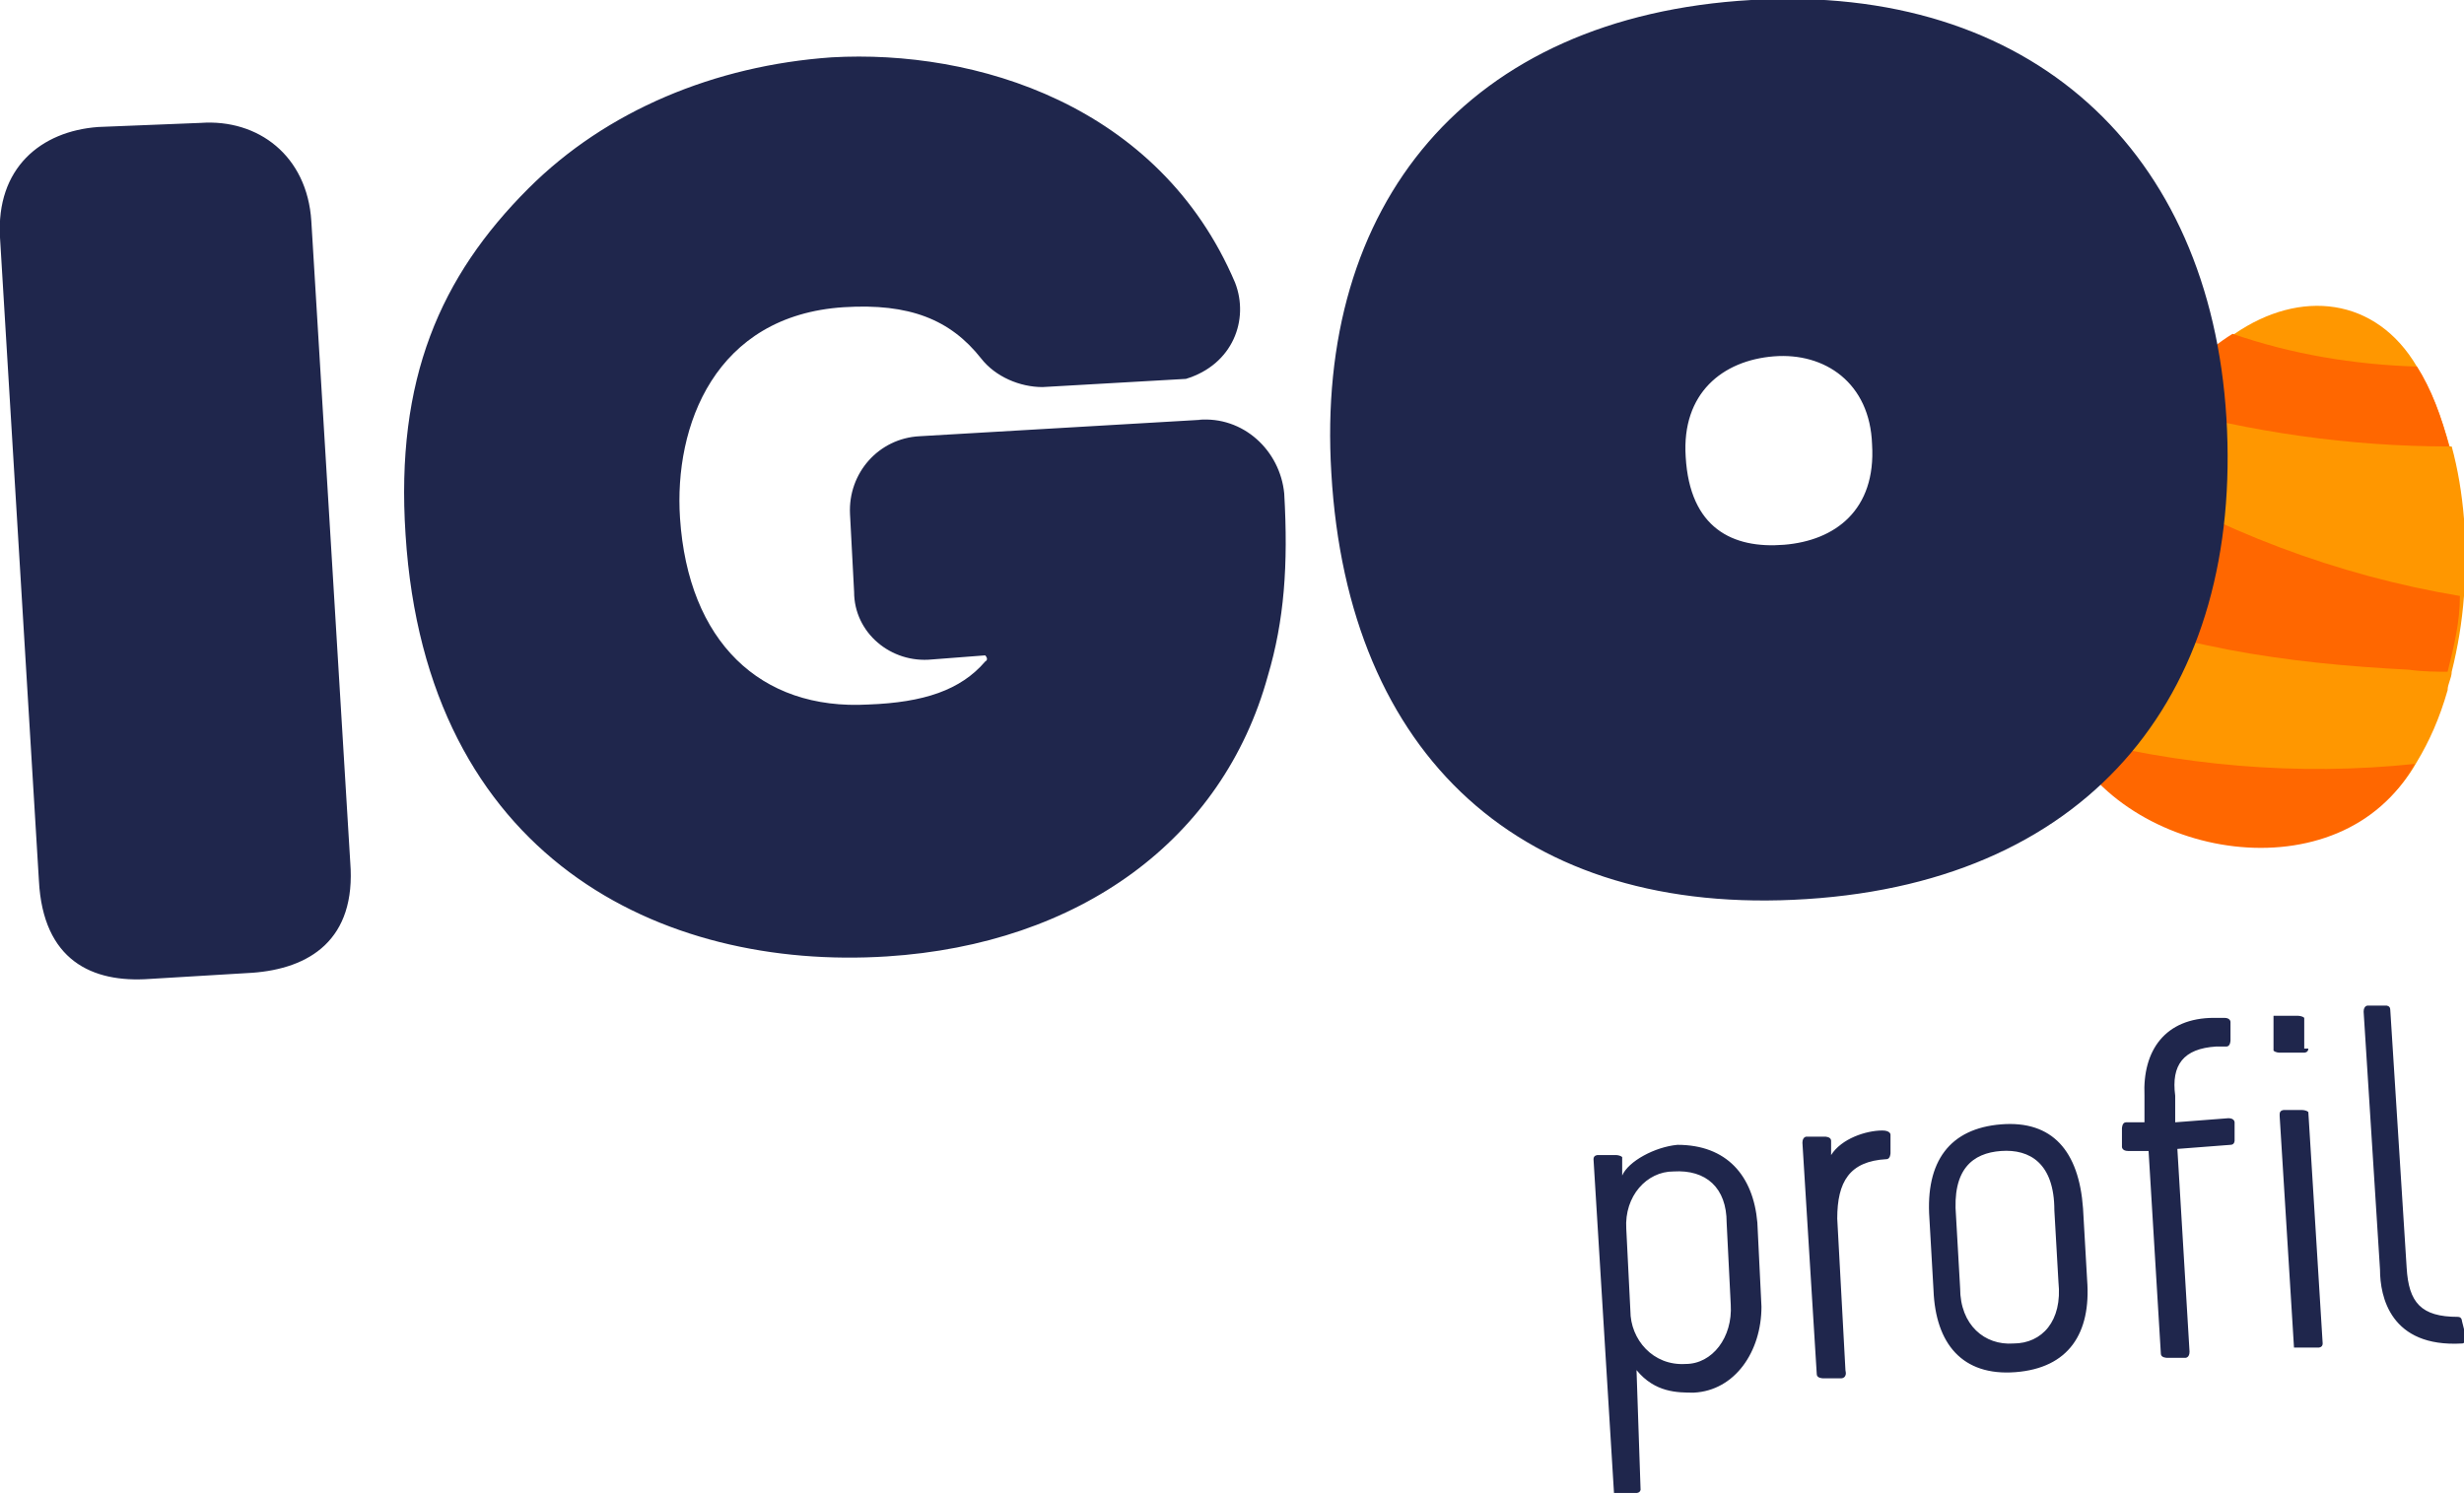
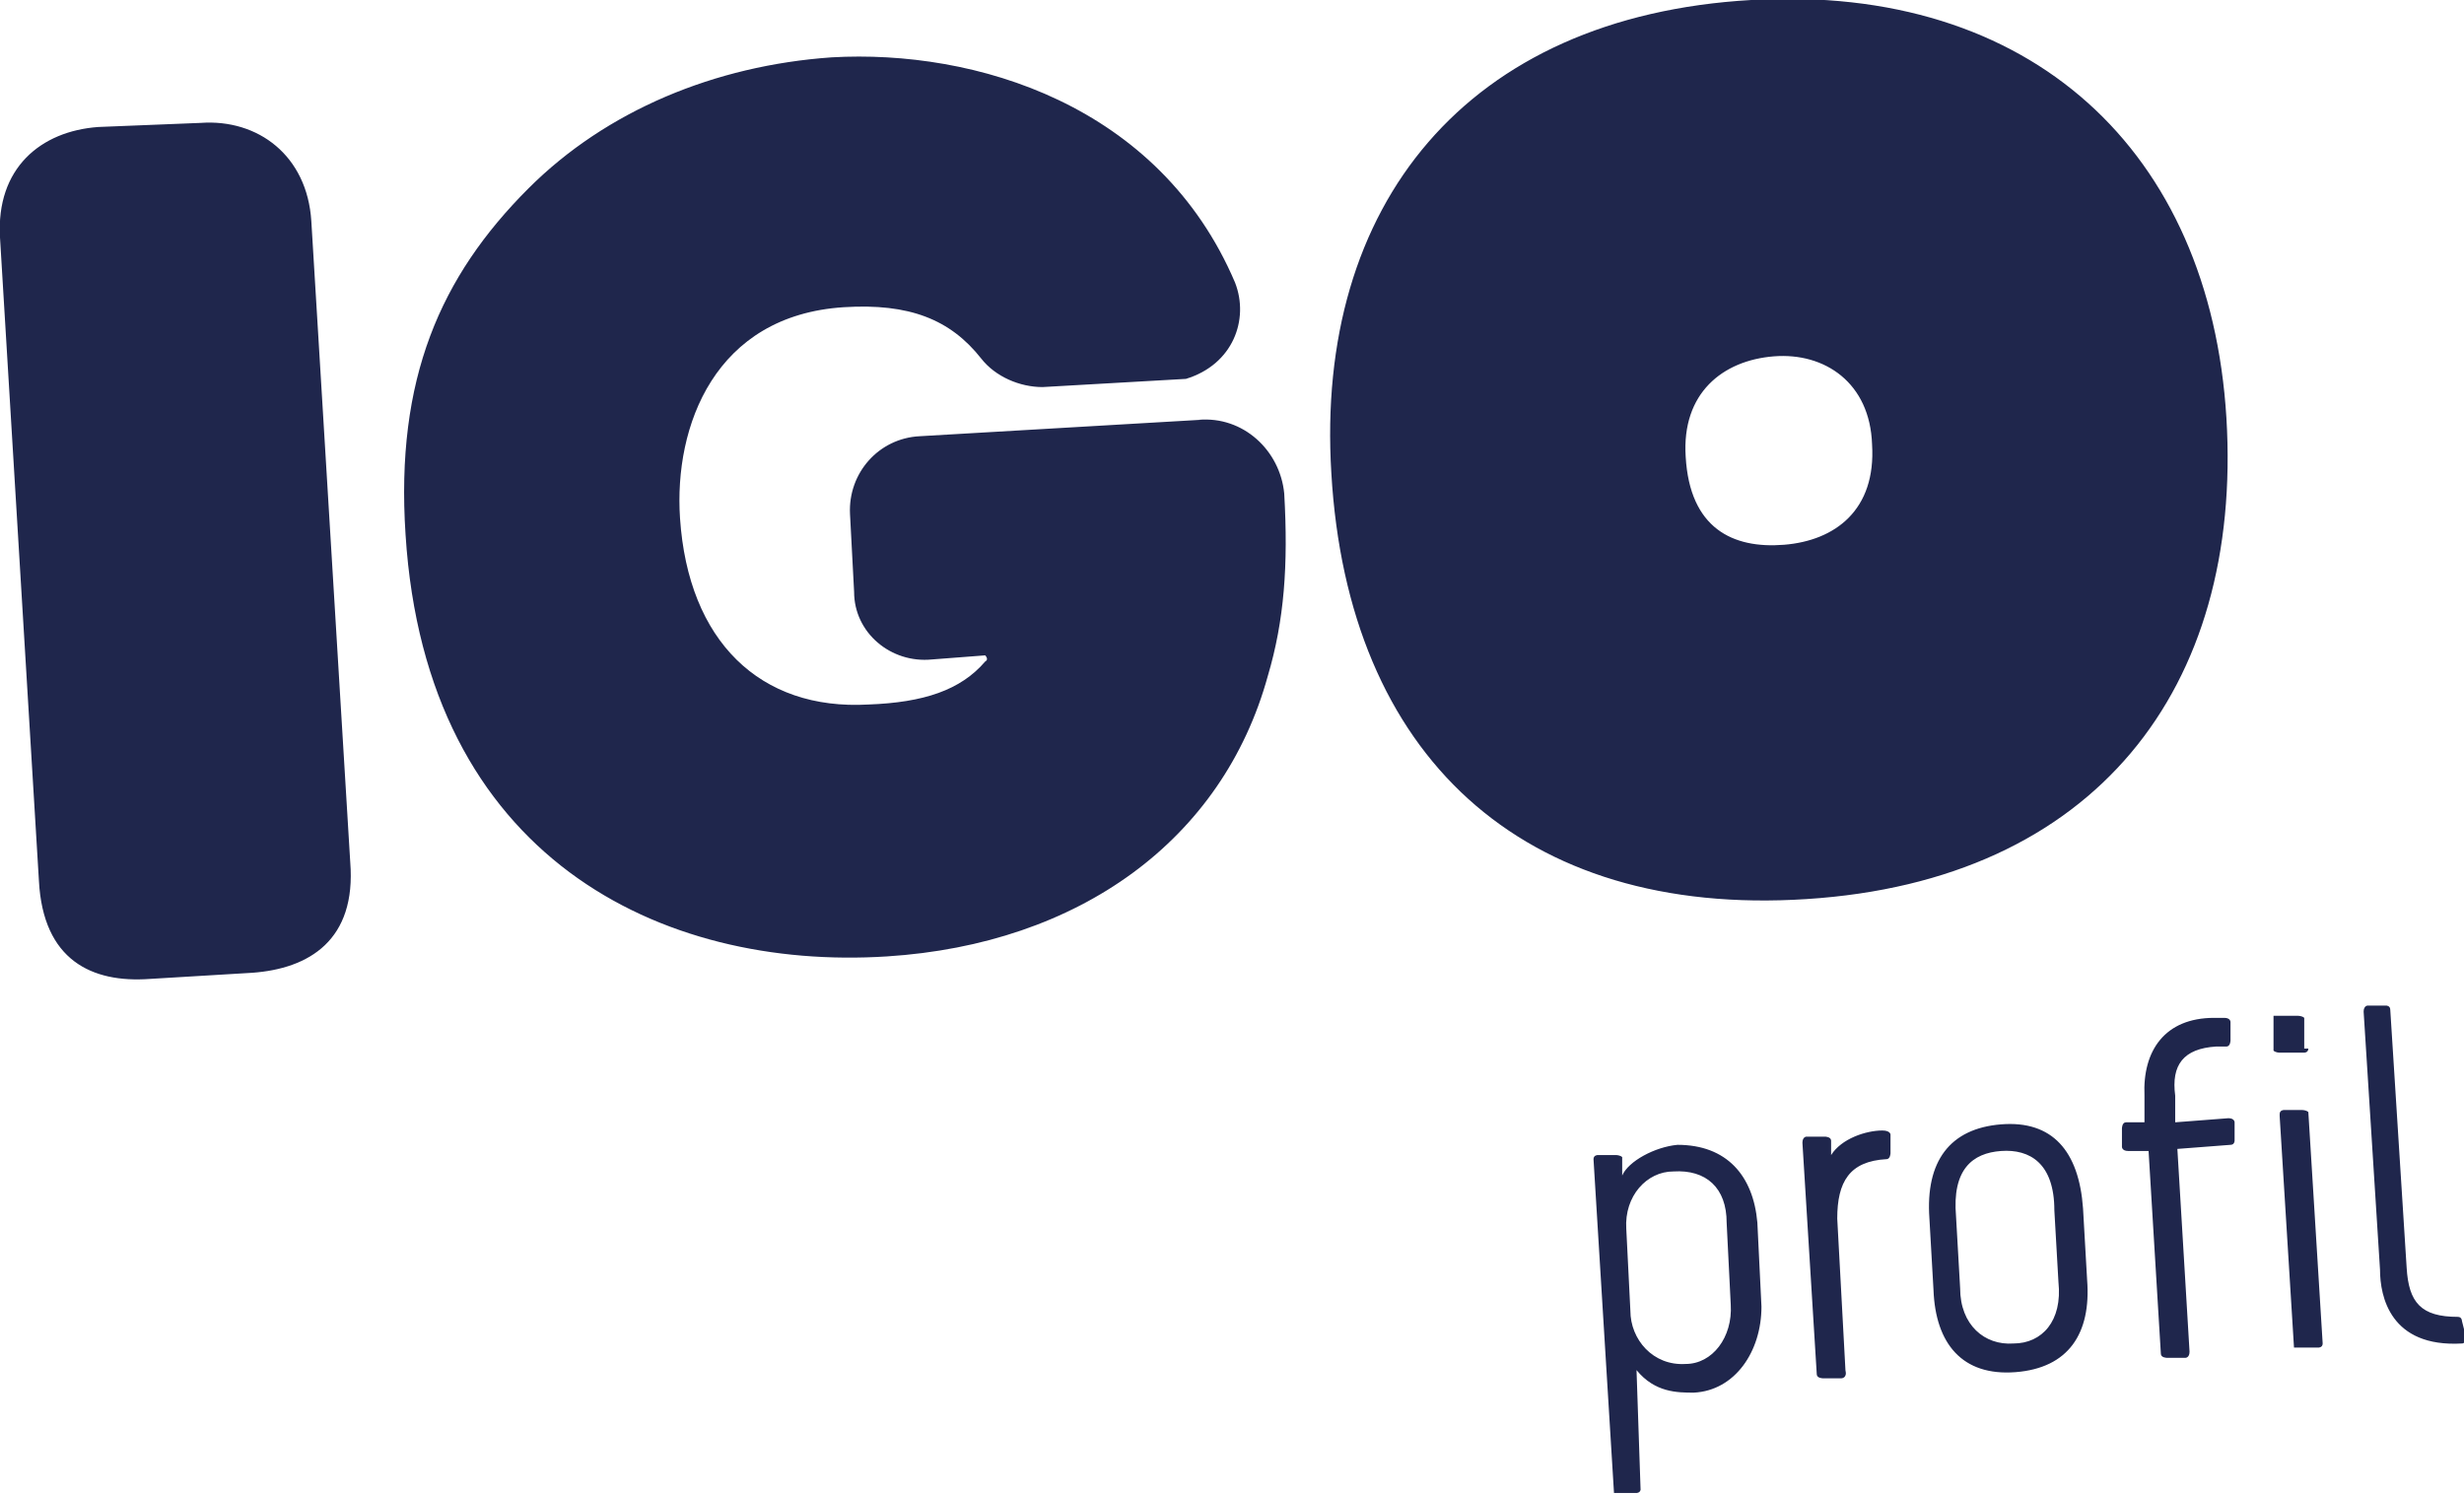
<svg xmlns="http://www.w3.org/2000/svg" viewBox="0 0 120.3 73">
-   <path d="M119.6 21.8c-.4-1.4-.9-2.8-1.6-3.9-2-3.4-5.7-3.8-8.9-1.6-1.3.9-2.6 2.1-3.8 3.5-.7.9-1.4 1.9-2 2.9-1.2 1.9-2.2 4.2-2.7 6.4 0 0 0 .4-.1.4-.4 2.1-.5 4.3.4 6.3 2.9 6.1 13.5 7.8 17.1 1.4.6-1 1.1-2.1 1.5-3.5 0-.3.2-.6.2-.9.3-1.2.5-2.4.6-3.7.2-2.5 0-5.1-.6-7.3Z" style="fill:#ff9700" />
-   <path d="M119.6 21.8c-4.9 0-9.7-.7-14.4-2 1.2-1.4 2.5-2.7 3.8-3.5 2.9 1 5.9 1.5 9 1.6.7 1.1 1.2 2.4 1.6 4Zm0 11c-.6 0-1.3 0-2-.1-5.9-.3-11.8-1.1-17.2-3.6.5-2.2 1.5-4.5 2.7-6.4 5.2 3.2 11 5.4 17 6.4 0 1.3-.3 2.5-.6 3.7Zm-1.7 4.5c-3.6 6.5-14.2 4.7-17.1-1.4 5.6 1.5 11.4 2 17.1 1.4Z" style="fill:#ff6700" />
  <path d="M84.3 59.7c0-1.7-1-2.6-2.6-2.5-1.3 0-2.4 1.2-2.3 2.8l.2 4c0 1.4 1.1 2.7 2.7 2.6 1.3 0 2.3-1.3 2.2-2.9l-.2-4Zm-4.2 13c0 .2-.2.2-.2.2h-1.1l-1-16.3c0-.2.2-.2.2-.2h.9s.2 0 .3.1v.9c.3-.7 1.6-1.4 2.7-1.5 2.4 0 3.7 1.5 3.9 3.8l.2 4.1c0 2.2-1.3 4.1-3.3 4.2-.8 0-1.9 0-2.8-1.1l.2 5.9Zm9.6-13.2c0-1.8.6-2.8 2.4-2.9.2 0 .2-.3.2-.3v-.9s0-.2-.4-.2c-.8 0-2 .4-2.5 1.2v-.7c0-.2-.3-.2-.3-.2h-.9s-.2 0-.2.3l.7 11.3c0 .2.3.2.3.2h.9s.3 0 .2-.4l-.4-7.4m10.8 3.1-.2-3.5c0-2.3-1.2-3-2.6-2.9s-2.4.9-2.2 3.2l.2 3.5c0 1.8 1.2 2.8 2.6 2.7 1.4 0 2.4-1.1 2.2-3m1.2-3.6.2 3.5c.2 2.6-.9 4.3-3.5 4.5s-3.9-1.4-4-4l-.2-3.5c-.2-2.8 1-4.4 3.5-4.6s3.8 1.3 4 4.1m4.6-2.9 2.6-.2c.2 0 .2-.2.2-.2v-.9s0-.2-.3-.2l-2.6.2v-1.3c-.2-1.5.4-2.3 2-2.4h.5c.2 0 .2-.3.2-.3v-.9s0-.2-.3-.2h-.5c-2.4 0-3.5 1.6-3.4 3.8v1.3h-.9c-.2 0-.2.3-.2.3v.9s0 .2.3.2h1l.6 9.9c0 .2.3.2.3.2h.9s.2 0 .2-.3l-.6-10Zm5-1.7c0-.2.2-.2.2-.2h.9s.2 0 .3.1l.7 11.3c0 .2-.2.2-.2.2H112l-.7-11.3Zm1.4-3.2c0 .2-.2.2-.2.2h-1.2s-.2 0-.3-.1v-1.7h1.2s.2 0 .3.1v1.5Zm7.5 13.3s0-.2-.2-.2c-1.8 0-2.4-.7-2.5-2.4l-.8-12.6c0-.2-.2-.2-.2-.2h-.9s-.2 0-.2.3l.8 12.6c0 1.3.5 3.8 4 3.6.2 0 .2-.3.2-.3l-.2-.8M87.1 26.6c-2.5.2-4.6-.8-4.8-4.3-.2-3.1 1.8-4.7 4.3-4.9s4.7 1.3 4.8 4.3c.2 3.2-1.8 4.7-4.3 4.9M85.5 0C71.6.8 64.2 10 65 23.1c.8 13.8 9.3 21.7 23.2 20.8 14.1-.9 21.3-10.3 20.5-23.5-.8-13-9.5-21.2-23.2-20.4M58.6 20.5l-13.7.8c-2 .1-3.5 1.8-3.4 3.8l.2 3.8c0 2 1.8 3.5 3.8 3.3l2.6-.2s.2.2 0 .3c-1.2 1.4-3 2-5.7 2.1-5.3.3-8.8-3.1-9.2-9.1-.3-4.5 1.7-9.9 8-10.3 3.2-.2 5.2.6 6.7 2.5.7.9 1.9 1.4 3 1.4l7-.4c2.3-.7 3.1-2.9 2.4-4.7-3.7-8.7-12.7-11.4-19.7-11-5.7.4-11 2.6-14.8 6.4-4.3 4.3-6.5 9.3-6 16.9 1 15.8 12.5 21.3 23.5 20.6 9.4-.6 16.4-5.7 18.6-13.7.8-2.7 1-5.4.8-8.9-.2-2.1-2-3.8-4.2-3.6m-46.2 27c2.8-.2 5.1-1.6 4.8-5.4l-1.9-31.3c-.2-3.2-2.6-5-5.4-4.8l-5 .2c-2.8.2-5 2-4.8 5.4L1.9 43c.2 3.9 2.6 5 5.4 4.8l5-.3" style="fill:#1f264c" />
</svg>